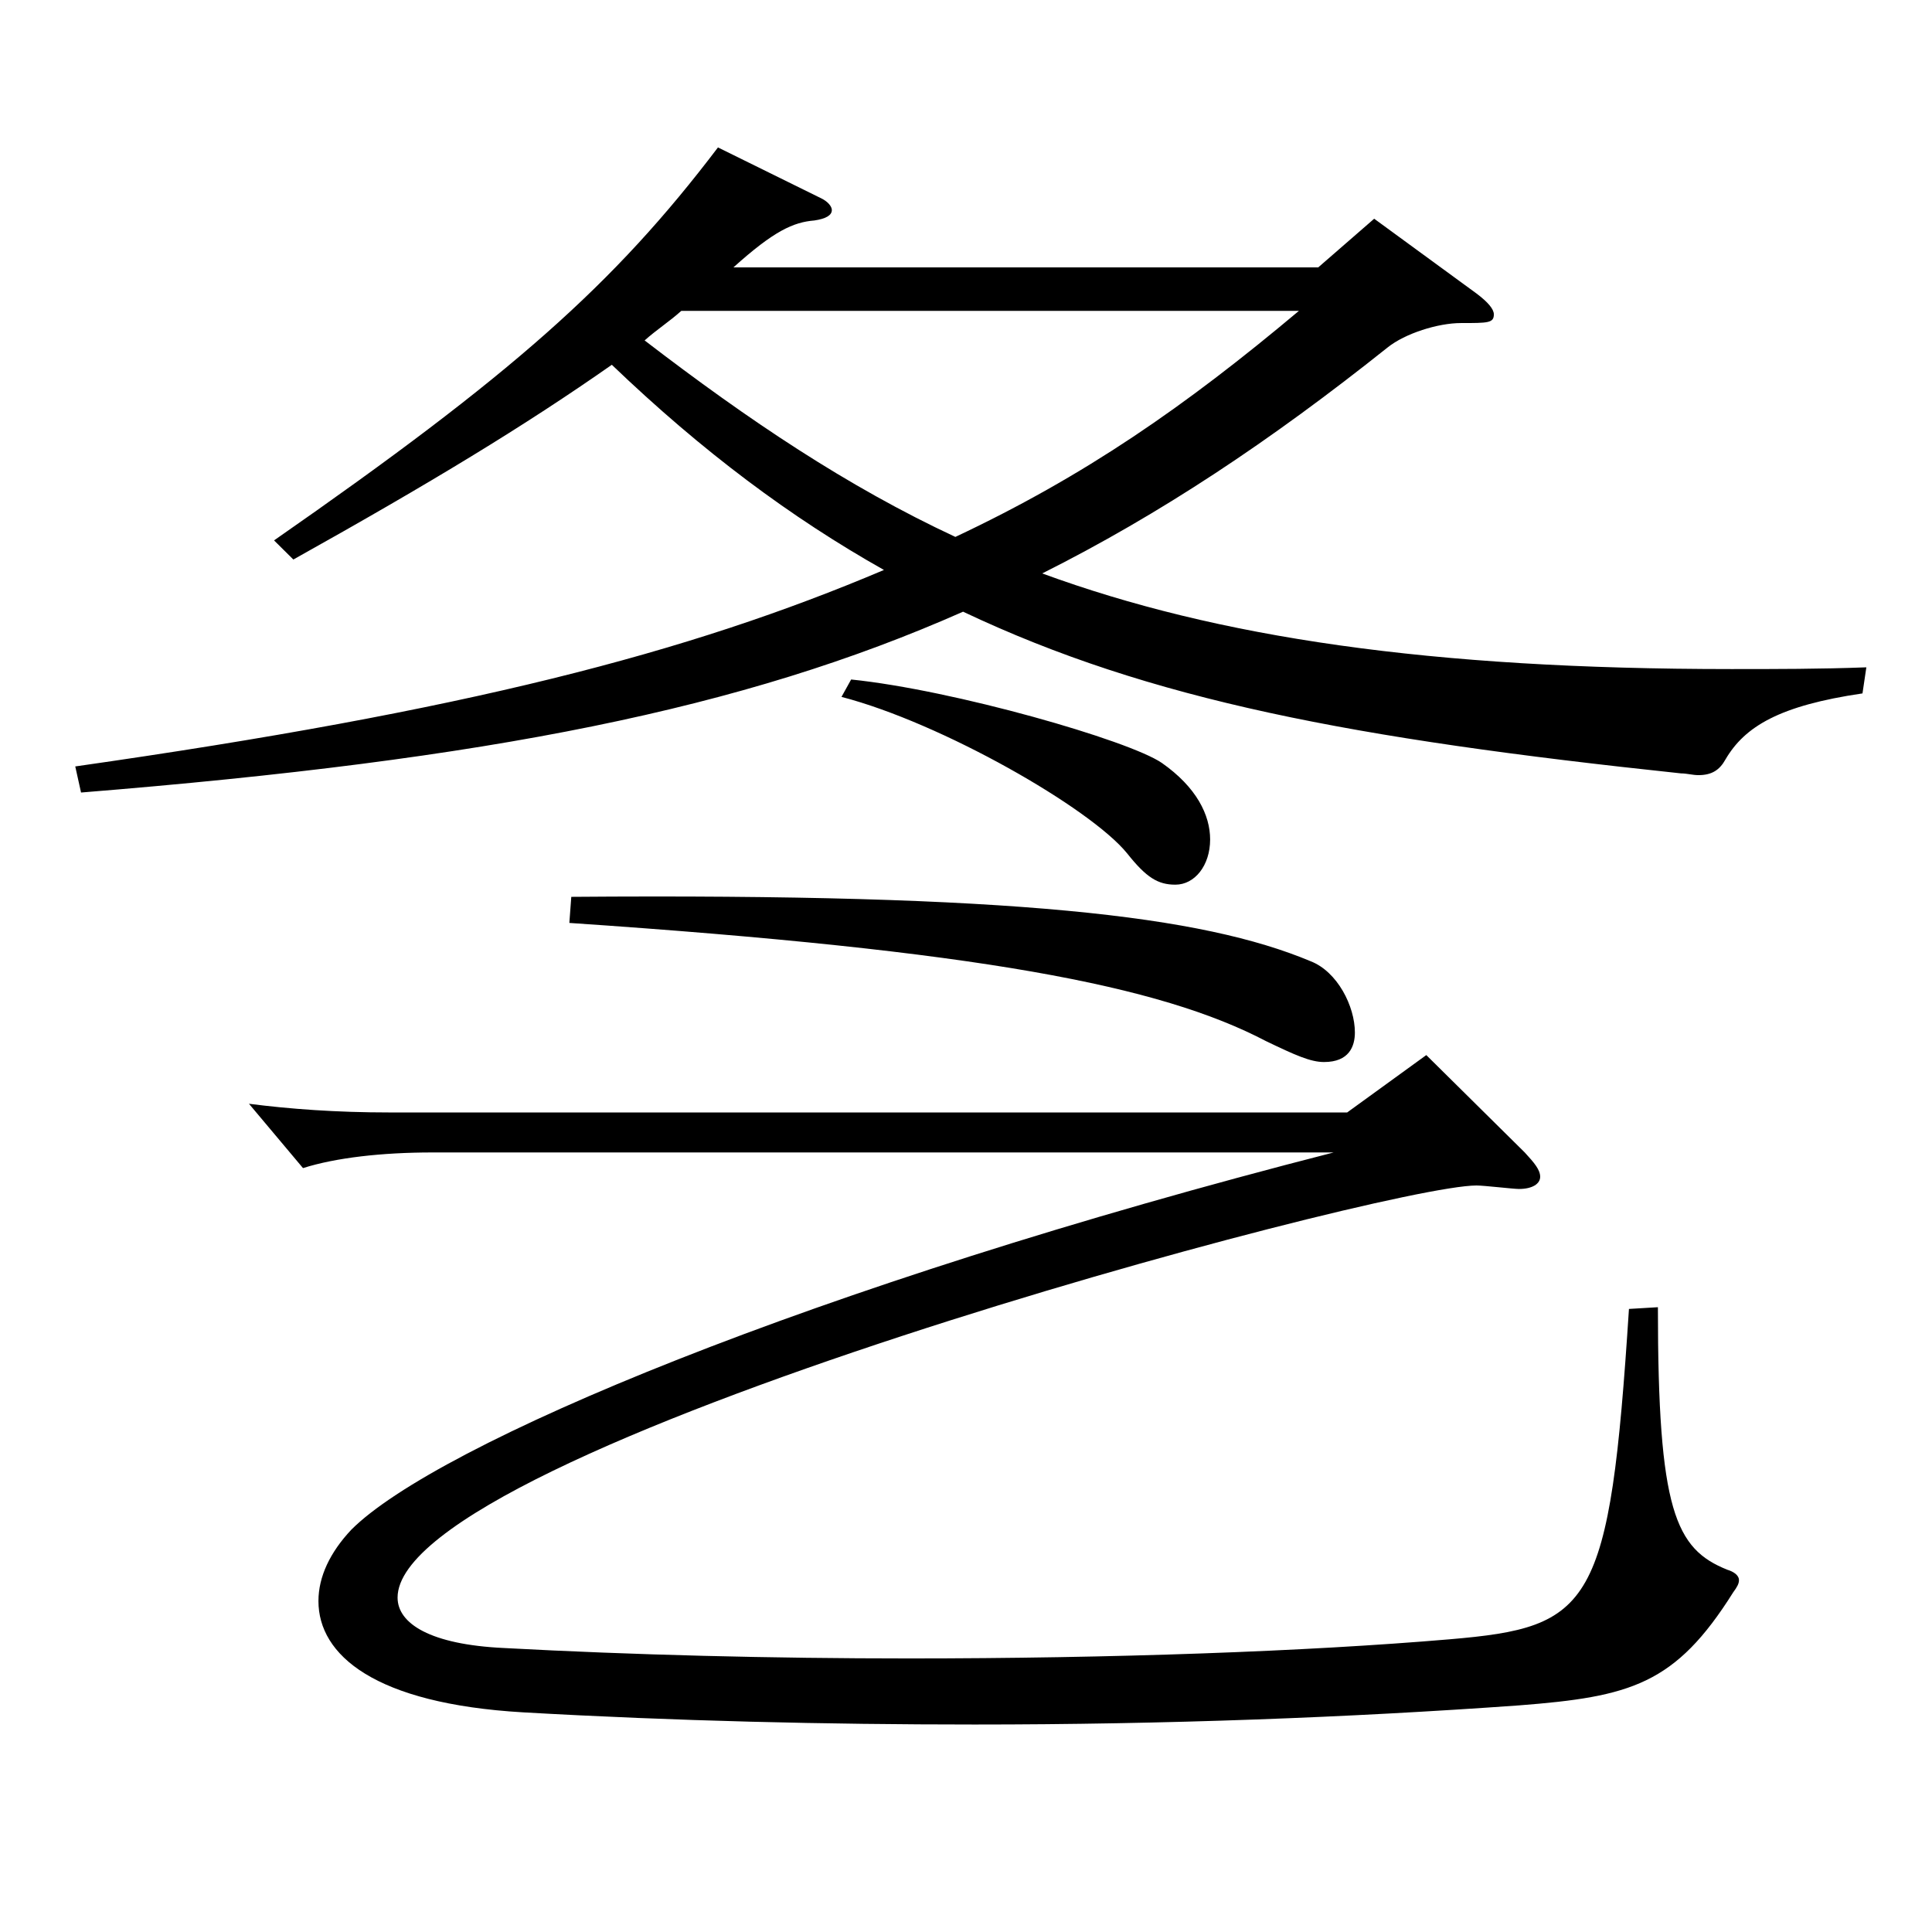
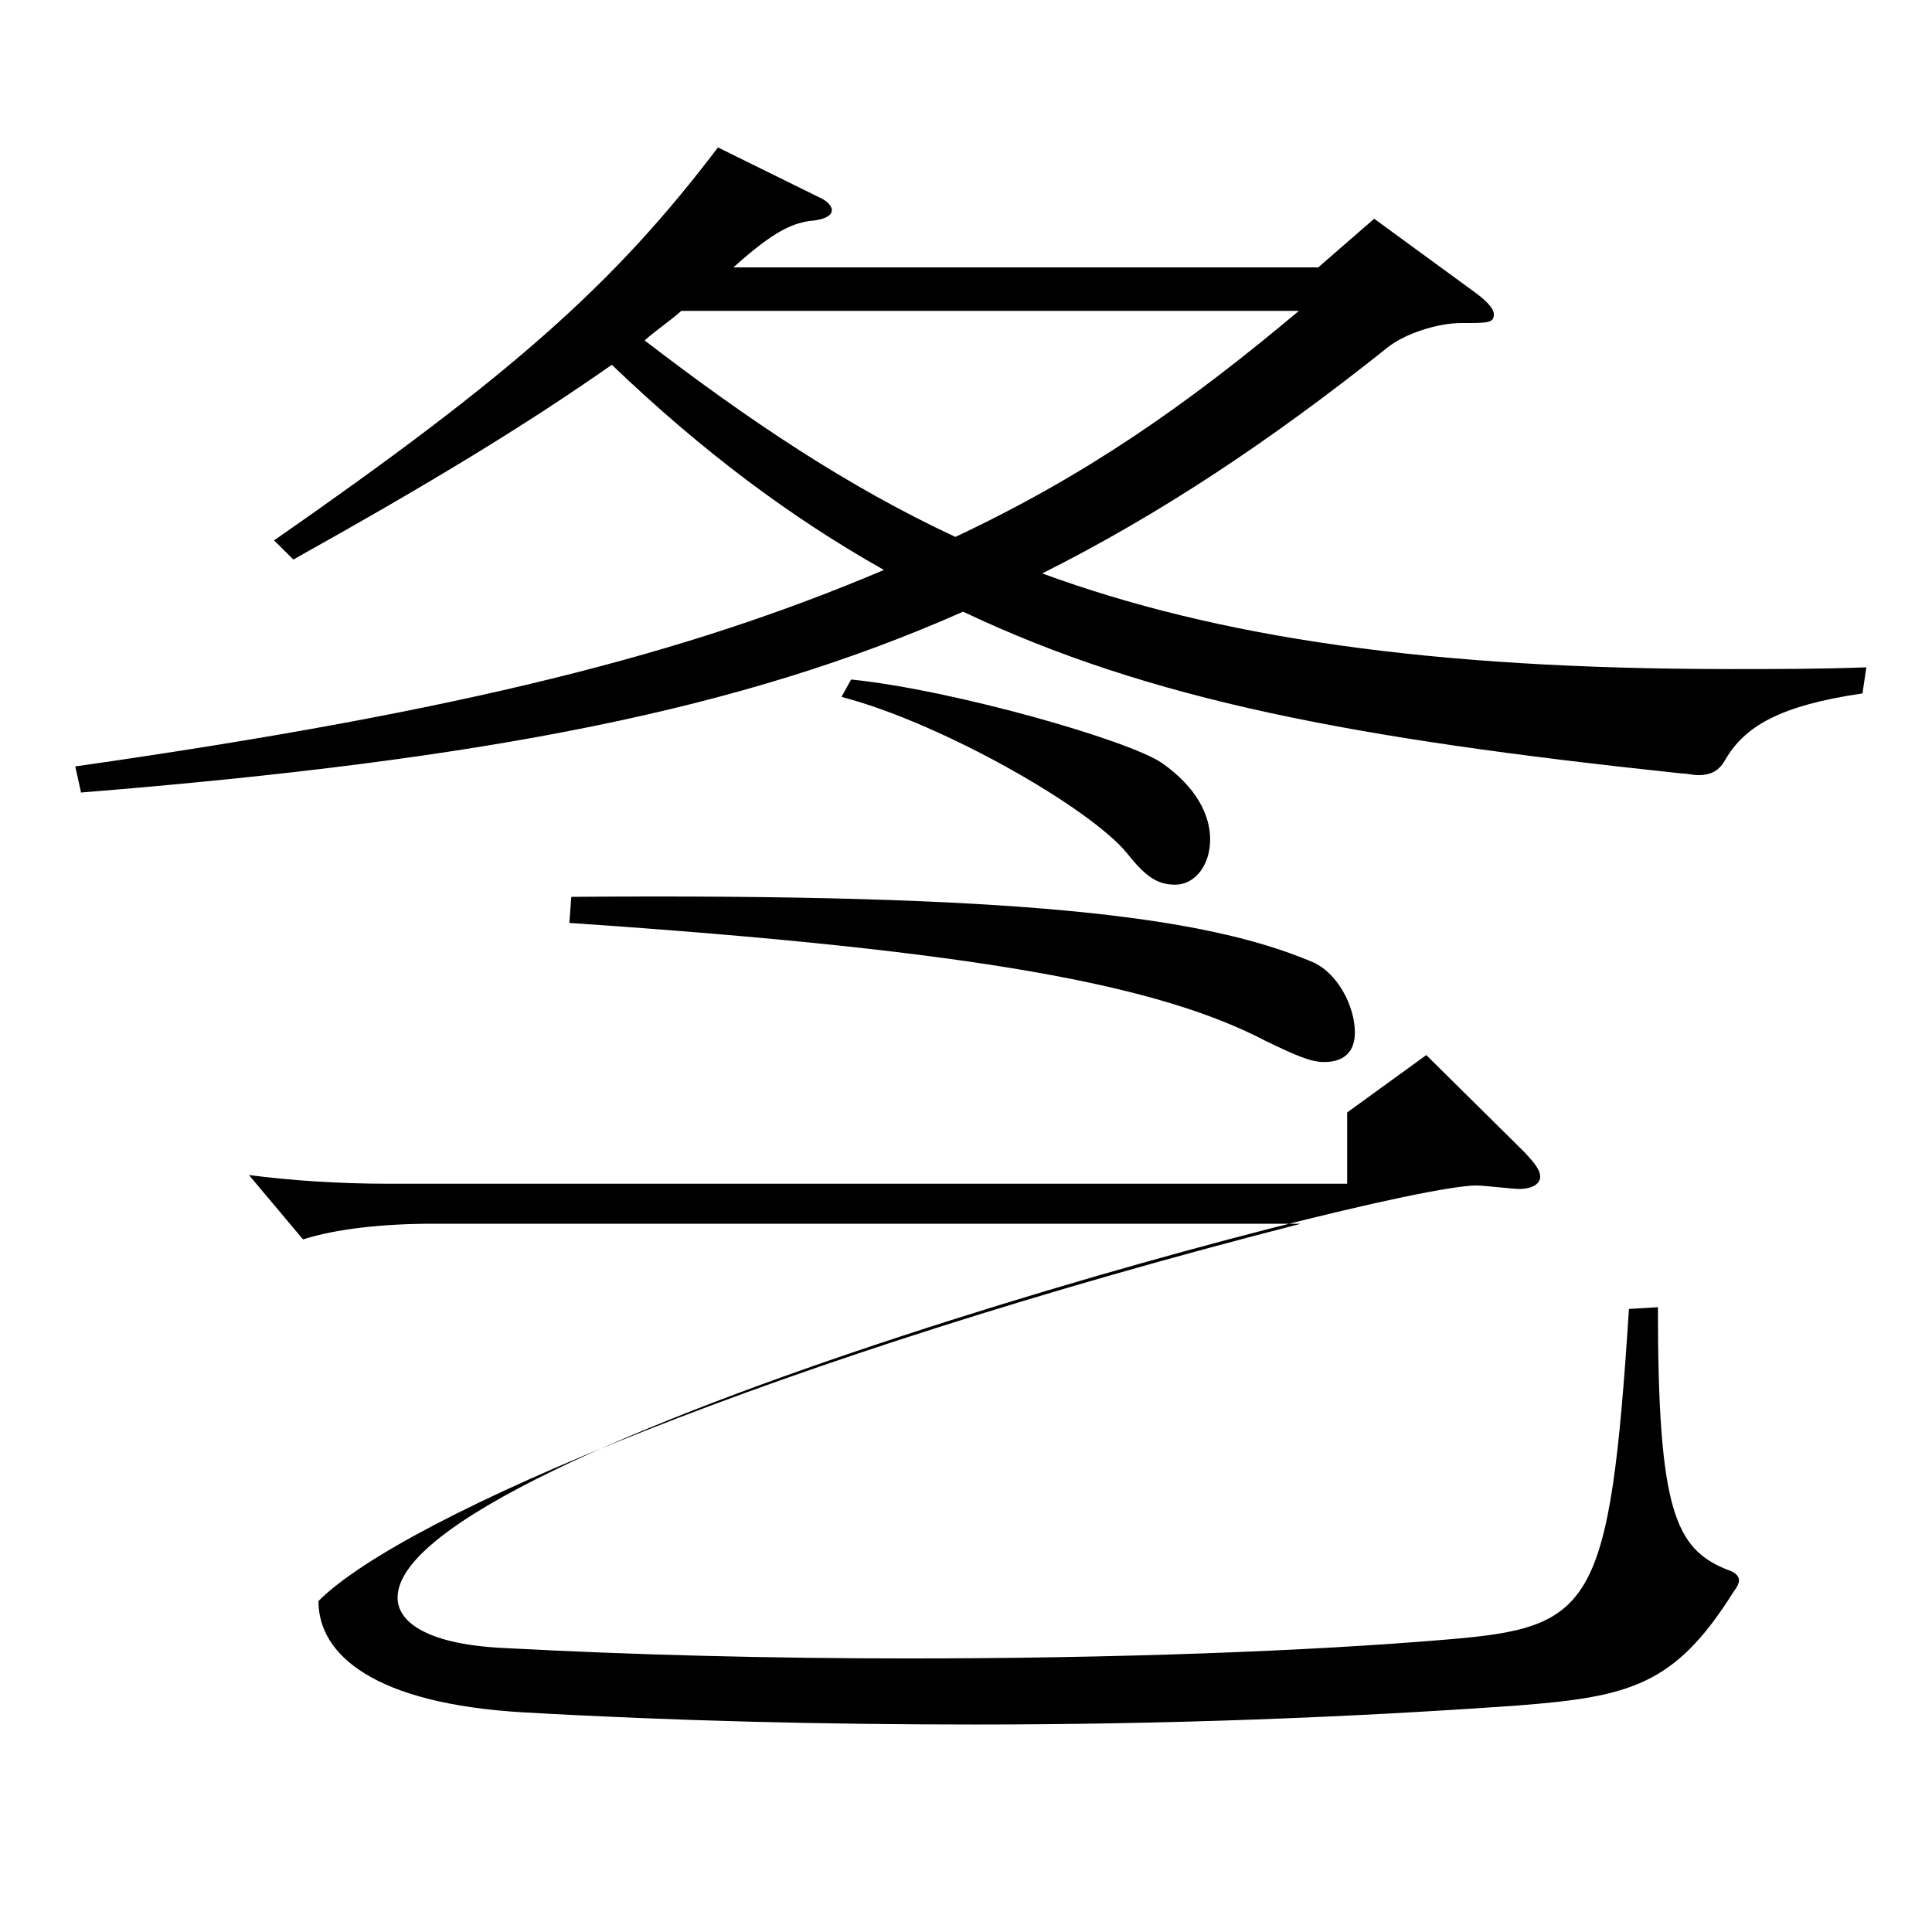
<svg xmlns="http://www.w3.org/2000/svg" version="1.1" id="图层_1" x="0px" y="0px" width="1000px" height="1000px" viewBox="0 0 1000 1000" enable-background="new 0 0 1000 1000" xml:space="preserve">
-   <path d="M38.954,396.707c201.796-28.8,316.681-58.499,418.577-101.699c-47.951-27-93.905-61.199-140.857-106.199  c-44.955,31.5-93.905,61.199-164.834,100.799l-9.99-9.899C264.726,194.209,317.673,147.409,371.618,76.31l52.947,26.1  c3.995,1.8,5.993,4.5,5.993,6.3c0,2.7-2.997,4.5-8.99,5.4c-10.989,0.899-20.979,5.399-41.958,24.3h302.694l28.972-25.2l52.946,38.7  c5.994,4.5,8.991,8.1,8.991,10.8c0,4.5-2.997,4.5-16.983,4.5c-11.987,0-28.971,5.399-37.962,12.6  c-60.938,48.6-117.881,86.399-178.819,116.999c90.908,33.3,200.798,49.5,356.641,49.5c22.977,0,45.953,0,69.93-0.9l-1.998,13.5  c-42.957,6.3-60.938,17.1-70.929,34.2c-2.997,5.399-6.993,8.1-13.986,8.1c-2.997,0-5.994-0.9-8.99-0.9  c-169.829-17.999-274.724-37.799-371.626-83.699c-113.885,50.4-244.753,76.5-456.54,93.6L38.954,396.707z M697.29,575.806  l40.959-29.699l50.948,50.399c4.995,5.399,7.992,9,7.992,12.6c0,3.601-3.996,6.3-10.989,6.3c-2.997,0-17.981-1.8-21.978-1.8  c-48.951,0-558.438,136.799-558.438,213.299c0,13.5,16.983,24.3,54.945,26.1c66.933,3.601,138.859,5.4,209.788,5.4  c104.895,0,205.793-3.601,279.718-9.9c73.926-6.3,82.917-16.2,92.906-170.999l14.985-0.899c0,105.299,8.991,125.099,35.964,135.898  c2.997,0.9,5.994,2.7,5.994,5.4c0,1.8-0.999,3.6-2.997,6.3c-29.97,47.7-52.947,54-110.889,58.5  c-87.911,6.3-182.815,9.899-281.716,9.899c-76.923,0-154.844-1.8-233.765-6.3c-76.922-4.5-105.893-29.699-105.893-57.6  c0-12.6,5.993-25.2,16.982-36.899c43.956-44.1,237.761-125.999,508.487-195.299H223.768c-25.974,0-49.95,2.7-66.933,8.1  l-27.972-33.3c20.979,2.7,44.954,4.5,72.926,4.5H697.29z M295.695,464.207c230.767-1.801,326.67,9.899,382.614,33.3  c13.985,5.399,22.977,23.399,22.977,36.899c0,7.2-2.997,15.3-15.984,15.3c-6.992,0-14.984-3.6-29.97-10.8  c-54.944-28.8-147.851-46.8-360.636-61.199L295.695,464.207z M352.638,160.909c-5.994,5.4-12.987,9.9-18.981,15.3  c53.946,41.399,104.895,75.6,160.838,101.699c66.933-31.5,118.881-67.5,177.821-117H352.638z M440.549,351.707  c52.946,5.4,143.854,31.5,160.838,43.2c17.981,12.6,24.975,27,24.975,39.6c0,13.5-7.992,23.399-17.981,23.399  c-8.991,0-14.985-3.6-24.975-16.199c-18.981-23.4-95.903-67.5-147.852-81L440.549,351.707z" />
+   <path d="M38.954,396.707c201.796-28.8,316.681-58.499,418.577-101.699c-47.951-27-93.905-61.199-140.857-106.199  c-44.955,31.5-93.905,61.199-164.834,100.799l-9.99-9.899C264.726,194.209,317.673,147.409,371.618,76.31l52.947,26.1  c3.995,1.8,5.993,4.5,5.993,6.3c0,2.7-2.997,4.5-8.99,5.4c-10.989,0.899-20.979,5.399-41.958,24.3h302.694l28.972-25.2l52.946,38.7  c5.994,4.5,8.991,8.1,8.991,10.8c0,4.5-2.997,4.5-16.983,4.5c-11.987,0-28.971,5.399-37.962,12.6  c-60.938,48.6-117.881,86.399-178.819,116.999c90.908,33.3,200.798,49.5,356.641,49.5c22.977,0,45.953,0,69.93-0.9l-1.998,13.5  c-42.957,6.3-60.938,17.1-70.929,34.2c-2.997,5.399-6.993,8.1-13.986,8.1c-2.997,0-5.994-0.9-8.99-0.9  c-169.829-17.999-274.724-37.799-371.626-83.699c-113.885,50.4-244.753,76.5-456.54,93.6L38.954,396.707z M697.29,575.806  l40.959-29.699l50.948,50.399c4.995,5.399,7.992,9,7.992,12.6c0,3.601-3.996,6.3-10.989,6.3c-2.997,0-17.981-1.8-21.978-1.8  c-48.951,0-558.438,136.799-558.438,213.299c0,13.5,16.983,24.3,54.945,26.1c66.933,3.601,138.859,5.4,209.788,5.4  c104.895,0,205.793-3.601,279.718-9.9c73.926-6.3,82.917-16.2,92.906-170.999l14.985-0.899c0,105.299,8.991,125.099,35.964,135.898  c2.997,0.9,5.994,2.7,5.994,5.4c0,1.8-0.999,3.6-2.997,6.3c-29.97,47.7-52.947,54-110.889,58.5  c-87.911,6.3-182.815,9.899-281.716,9.899c-76.923,0-154.844-1.8-233.765-6.3c-76.922-4.5-105.893-29.699-105.893-57.6  c43.956-44.1,237.761-125.999,508.487-195.299H223.768c-25.974,0-49.95,2.7-66.933,8.1  l-27.972-33.3c20.979,2.7,44.954,4.5,72.926,4.5H697.29z M295.695,464.207c230.767-1.801,326.67,9.899,382.614,33.3  c13.985,5.399,22.977,23.399,22.977,36.899c0,7.2-2.997,15.3-15.984,15.3c-6.992,0-14.984-3.6-29.97-10.8  c-54.944-28.8-147.851-46.8-360.636-61.199L295.695,464.207z M352.638,160.909c-5.994,5.4-12.987,9.9-18.981,15.3  c53.946,41.399,104.895,75.6,160.838,101.699c66.933-31.5,118.881-67.5,177.821-117H352.638z M440.549,351.707  c52.946,5.4,143.854,31.5,160.838,43.2c17.981,12.6,24.975,27,24.975,39.6c0,13.5-7.992,23.399-17.981,23.399  c-8.991,0-14.985-3.6-24.975-16.199c-18.981-23.4-95.903-67.5-147.852-81L440.549,351.707z" />
</svg>